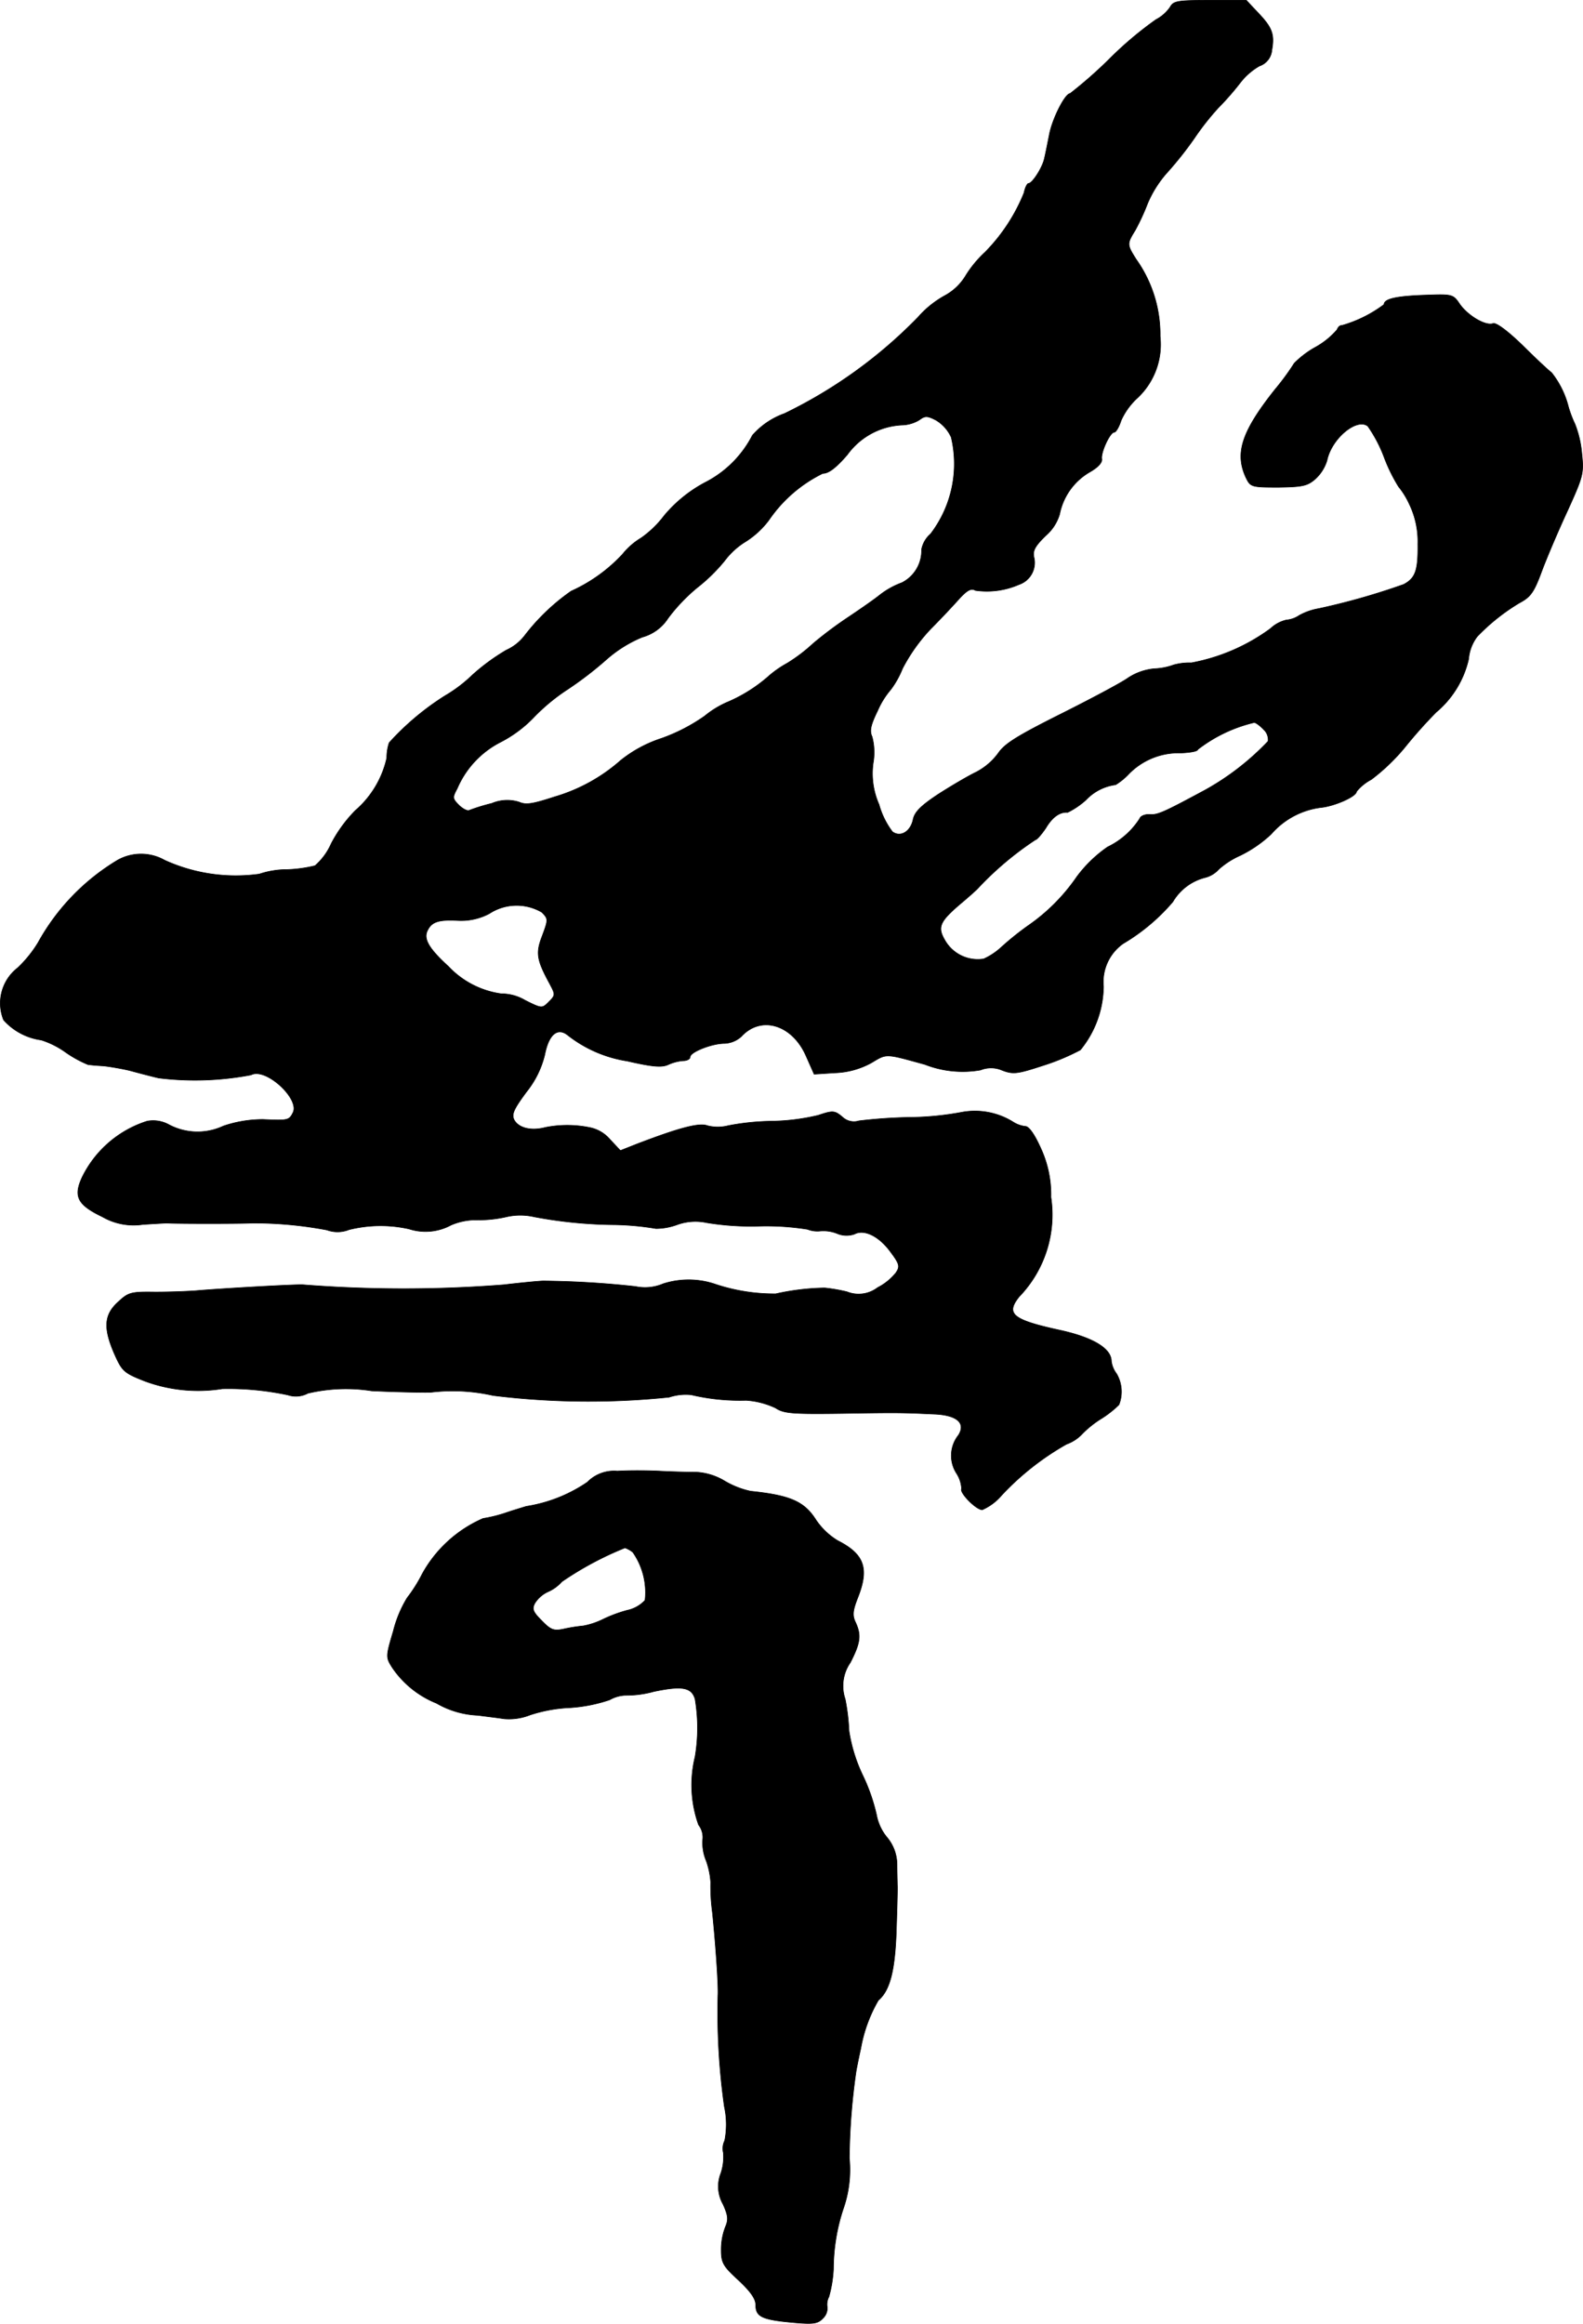
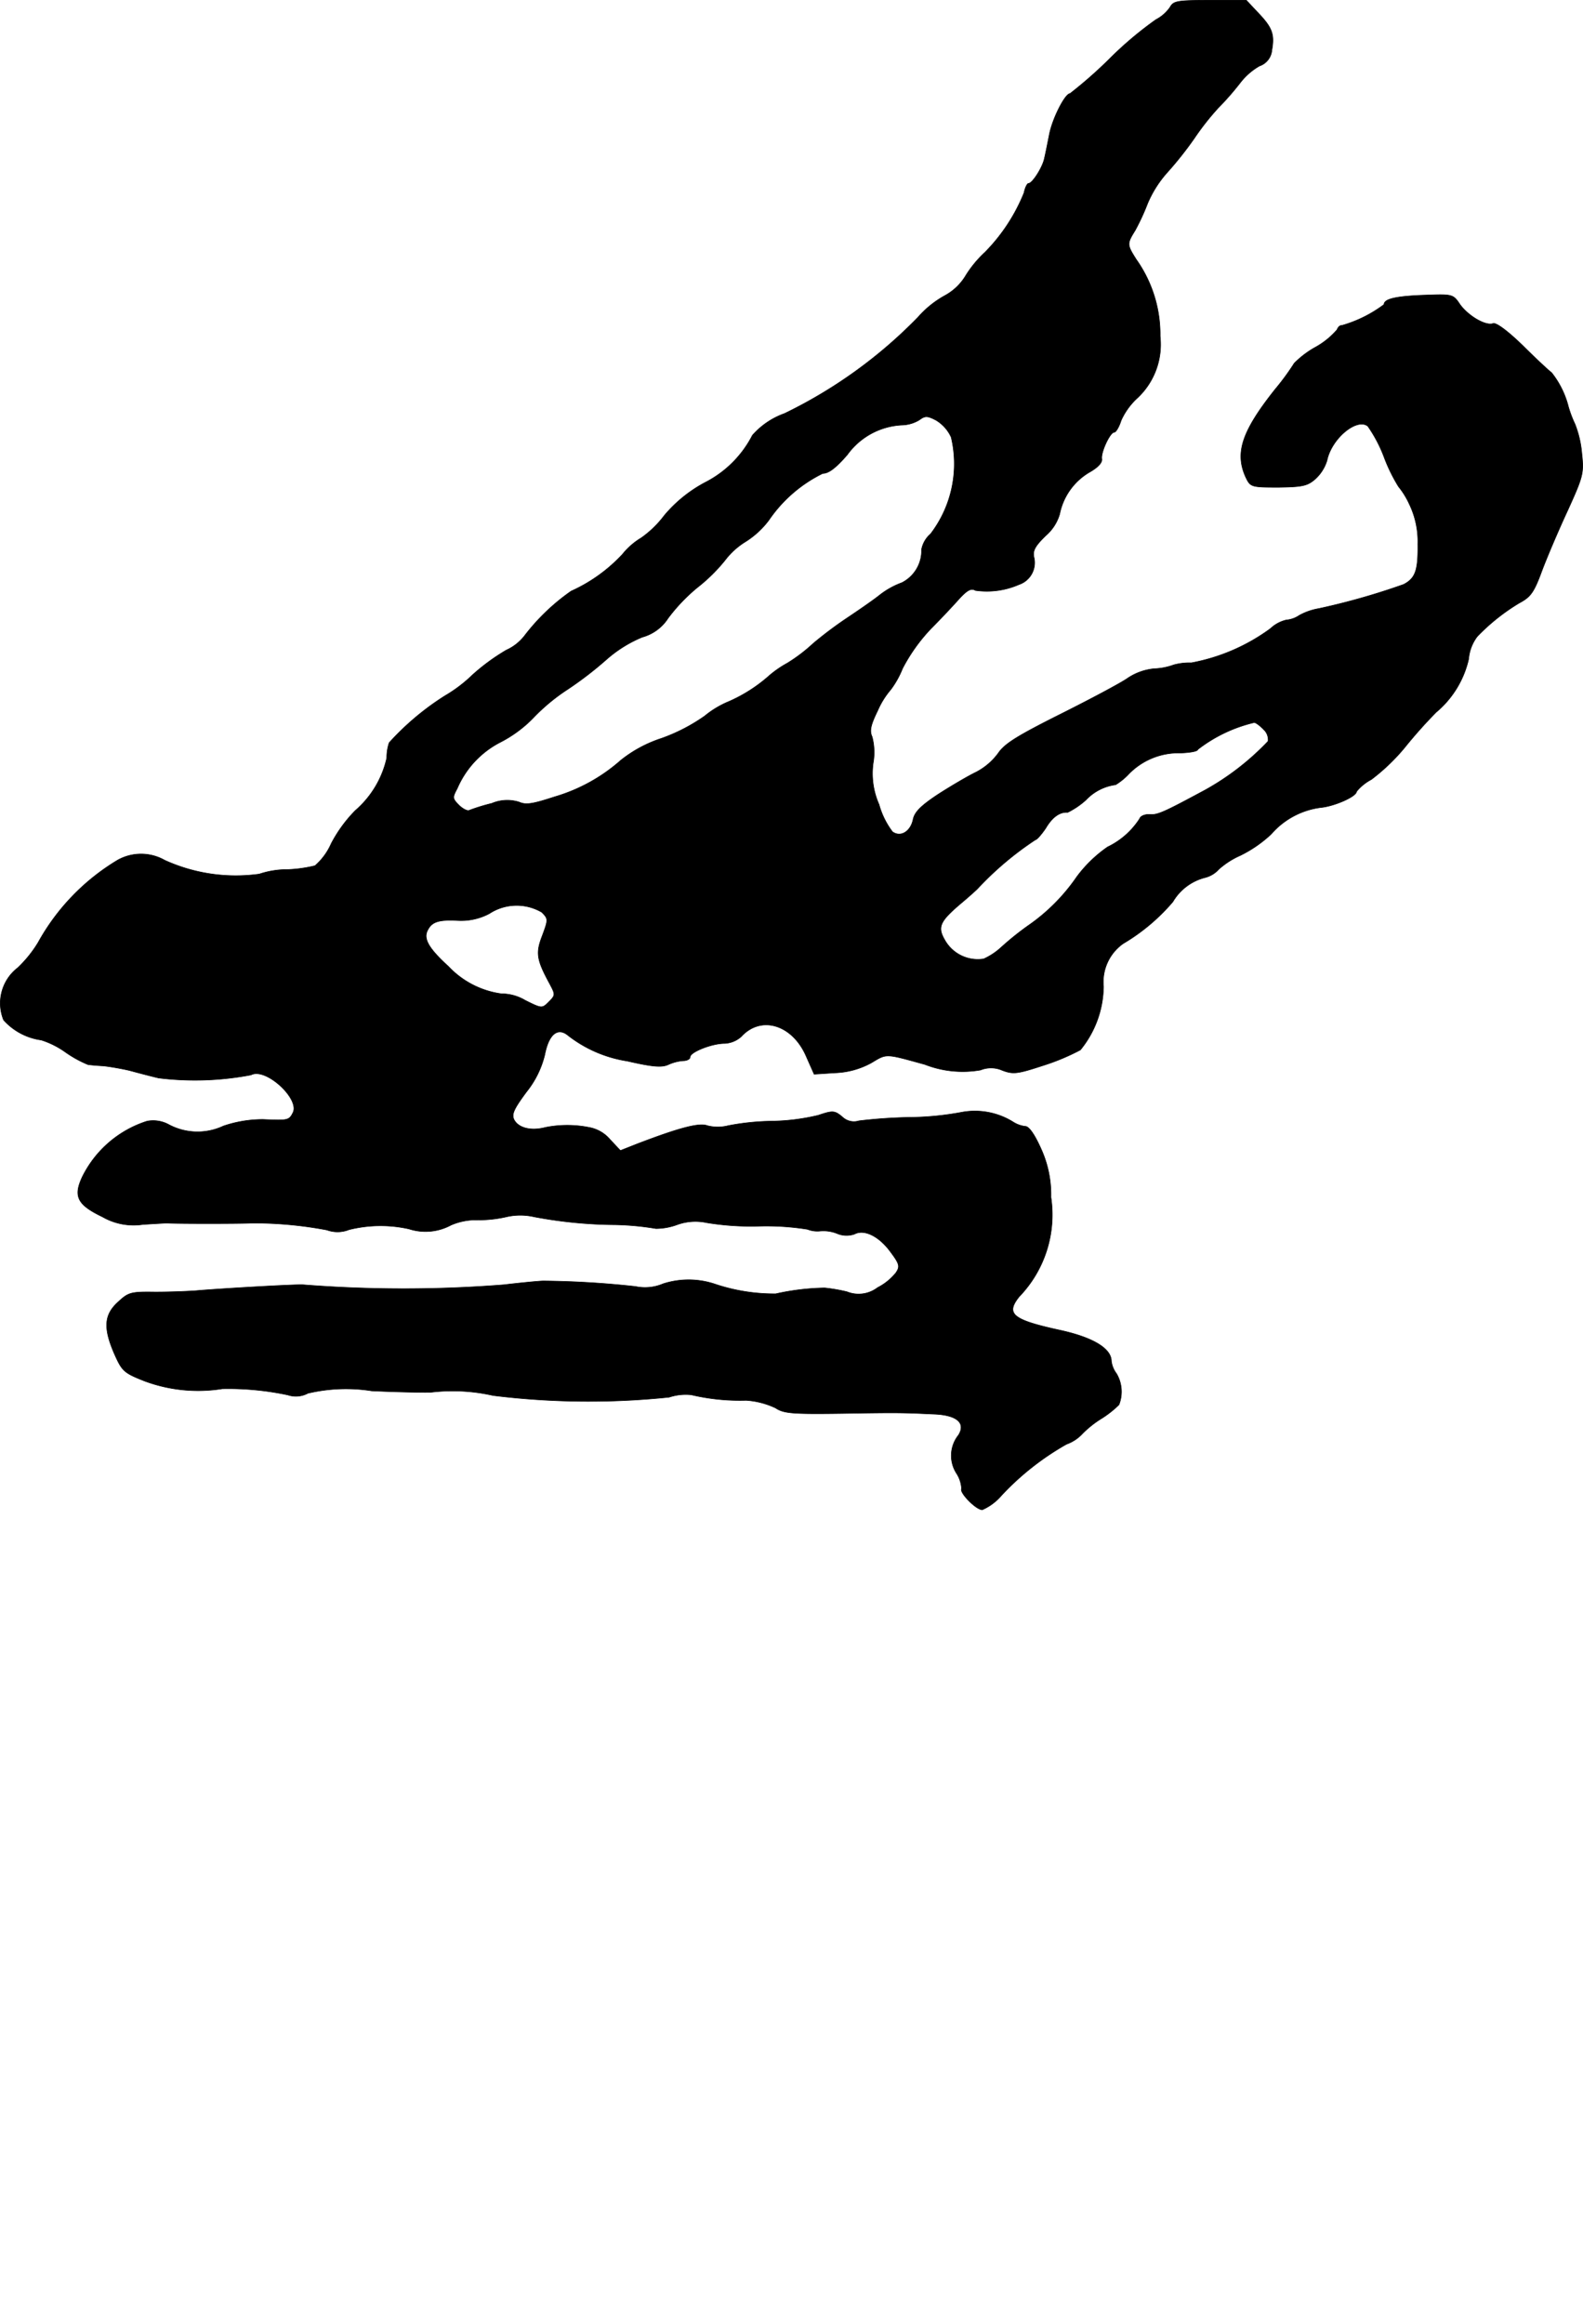
<svg xmlns="http://www.w3.org/2000/svg" version="1.1" width="9.798mm" height="14.374mm" viewBox="0 0 27.774 40.745">
  <defs>
    <style type="text/css">
      .a {
        stroke: #000;
        stroke-linecap: round;
        stroke-linejoin: round;
        stroke-width: 0.01px;
      }
    </style>
  </defs>
  <path class="a" d="M20.529.126a.69.69,0,0,1-.248.218,6.354,6.354,0,0,0-.824.697,7.754,7.754,0,0,1-.684.6c-.085,0-.309.436-.363.721-.03.151-.067.339-.085.412-.03.157-.212.442-.279.442-.024,0-.061.073-.079.164a3.171,3.171,0,0,1-.684,1.042,1.993,1.993,0,0,0-.333.4.961.961,0,0,1-.376.363,1.744,1.744,0,0,0-.466.376,8.324,8.324,0,0,1-2.344,1.69,1.354,1.354,0,0,0-.563.382,1.904,1.904,0,0,1-.836.83,2.409,2.409,0,0,0-.709.575,1.823,1.823,0,0,1-.406.394,1.235,1.235,0,0,0-.327.285,2.798,2.798,0,0,1-.902.648,3.68,3.68,0,0,0-.812.775.844.844,0,0,1-.327.26,3.639,3.639,0,0,0-.588.43,2.533,2.533,0,0,1-.485.369,4.698,4.698,0,0,0-.981.824.818.818,0,0,0-.042.267,1.708,1.708,0,0,1-.551.921,2.435,2.435,0,0,0-.424.581,1.091,1.091,0,0,1-.285.388,2.394,2.394,0,0,1-.485.067,1.53,1.53,0,0,0-.491.079,3.011,3.011,0,0,1-1.66-.242.841.841,0,0,0-.83,0A3.861,3.861,0,0,0,.668,16.528a2.14,2.14,0,0,1-.357.442.783.783,0,0,0-.248.915,1.082,1.082,0,0,0,.66.351,1.525,1.525,0,0,1,.424.212,2.032,2.032,0,0,0,.394.218c.03.006.157.018.273.024.115.012.321.048.454.079.133.036.363.097.515.133A5.242,5.242,0,0,0,4.405,18.848c.254-.139.866.424.733.666-.067.133-.091.133-.521.115a2.146,2.146,0,0,0-.697.115,1.069,1.069,0,0,1-.957-.024.571.571,0,0,0-.382-.061,1.912,1.912,0,0,0-1.139.981c-.157.339-.085.485.357.697a1.094,1.094,0,0,0,.709.133c.2-.012.394-.024.424-.024.109.012,1.333.012,1.484,0a6.911,6.911,0,0,1,1.32.121.542.542,0,0,0,.388-.006,2.295,2.295,0,0,1,1.054-.012.939.939,0,0,0,.733-.067,1.106,1.106,0,0,1,.454-.091,2.176,2.176,0,0,0,.521-.055,1.089,1.089,0,0,1,.485,0,7.931,7.931,0,0,0,1.429.139,4.875,4.875,0,0,1,.709.067,1.098,1.098,0,0,0,.369-.067.943.943,0,0,1,.521-.036,4.794,4.794,0,0,0,.909.061,4.582,4.582,0,0,1,.86.055.472.472,0,0,0,.224.03.652.652,0,0,1,.291.042.422.422,0,0,0,.309.012c.17-.091.43.036.63.309.164.218.17.26.097.369a.99.99,0,0,1-.321.26.548.548,0,0,1-.539.073,2.998,2.998,0,0,0-.388-.067,4.234,4.234,0,0,0-.86.103,3.274,3.274,0,0,1-1.048-.164,1.46,1.46,0,0,0-.927-.012.811.811,0,0,1-.485.048,15.962,15.962,0,0,0-1.617-.097c-.067,0-.382.03-.697.067a22.565,22.565,0,0,1-3.513,0c-.103-.012-1.466.067-1.878.103-.151.012-.479.024-.727.024-.424-.006-.466.006-.648.176-.248.224-.26.46-.061.915.133.297.164.327.533.472a2.691,2.691,0,0,0,1.357.133,5.019,5.019,0,0,1,1.151.109.445.445,0,0,0,.351-.03,2.914,2.914,0,0,1,1.121-.042c.521.024.993.03,1.042.024A3.217,3.217,0,0,1,8.651,24.469a13.7,13.7,0,0,0,3.089.03.925.925,0,0,1,.388-.042,3.716,3.716,0,0,0,.963.097,1.436,1.436,0,0,1,.515.133c.145.097.291.109,1.169.097,1.036-.018,1.084-.012,1.623.012.394.018.551.157.418.369a.575.575,0,0,0-.036.666.558.558,0,0,1,.091.273c-.042.067.254.369.363.369a.952.952,0,0,0,.345-.26,4.774,4.774,0,0,1,1.133-.89.711.711,0,0,0,.26-.164,1.768,1.768,0,0,1,.333-.273,1.828,1.828,0,0,0,.327-.254.624.624,0,0,0-.042-.545.468.468,0,0,1-.091-.218c0-.224-.321-.418-.902-.545-.836-.182-.957-.285-.715-.588a2.067,2.067,0,0,0,.557-1.744,1.941,1.941,0,0,0-.182-.866c-.109-.242-.206-.376-.267-.376a.504.504,0,0,1-.218-.079,1.268,1.268,0,0,0-.89-.17,5.224,5.224,0,0,1-.927.091,8.835,8.835,0,0,0-.884.061.295.295,0,0,1-.297-.073c-.133-.109-.164-.109-.418-.024a3.722,3.722,0,0,1-.824.103,4.373,4.373,0,0,0-.757.079.733.733,0,0,1-.363,0c-.145-.055-.491.036-1.236.321l-.291.115-.182-.194a.631.631,0,0,0-.369-.212,1.959,1.959,0,0,0-.763,0c-.254.067-.472.012-.551-.133-.048-.097-.006-.188.218-.491a1.66,1.66,0,0,0,.321-.654c.067-.345.218-.478.394-.345a2.249,2.249,0,0,0,1.054.46c.448.103.606.115.721.061a.786.786,0,0,1,.26-.067c.067,0,.121-.03.121-.067,0-.085.382-.236.6-.236a.468.468,0,0,0,.297-.121c.345-.376.89-.212,1.133.333l.145.327.376-.024a1.424,1.424,0,0,0,.63-.176c.273-.164.236-.164.939.03a1.818,1.818,0,0,0,.975.097.491.491,0,0,1,.382.006c.194.073.267.061.715-.085a3.922,3.922,0,0,0,.654-.273,1.787,1.787,0,0,0,.406-1.114.823.823,0,0,1,.345-.751,3.449,3.449,0,0,0,.872-.733.917.917,0,0,1,.563-.424.481.481,0,0,0,.242-.145,1.433,1.433,0,0,1,.376-.242,2.208,2.208,0,0,0,.545-.376,1.382,1.382,0,0,1,.872-.466c.242-.024.624-.194.624-.279a.835.835,0,0,1,.26-.212,3.504,3.504,0,0,0,.588-.563,8.25,8.25,0,0,1,.551-.618,1.707,1.707,0,0,0,.569-.933.751.751,0,0,1,.151-.394,3.571,3.571,0,0,1,.739-.588c.194-.103.254-.182.388-.545.085-.23.291-.715.454-1.066.273-.6.291-.66.254-.999a1.832,1.832,0,0,0-.121-.527,1.98,1.98,0,0,1-.115-.303,1.584,1.584,0,0,0-.297-.6c-.03-.018-.26-.23-.497-.466-.267-.26-.472-.412-.527-.394-.127.048-.43-.127-.581-.333-.121-.182-.133-.182-.624-.164-.503.018-.709.067-.709.164a2.259,2.259,0,0,1-.745.369c-.024-.006-.061.024-.079.073a1.389,1.389,0,0,1-.394.315,1.65,1.65,0,0,0-.357.273,4.314,4.314,0,0,1-.333.454c-.588.739-.715,1.121-.515,1.551.079.164.097.17.569.17.424-.006.509-.024.648-.145a.731.731,0,0,0,.206-.327c.079-.382.521-.751.715-.6a2.454,2.454,0,0,1,.291.557,2.933,2.933,0,0,0,.248.503,1.419,1.419,0,0,1,.188.303,1.508,1.508,0,0,1,.151.703c.006.466-.042.6-.248.709a12.036,12.036,0,0,1-1.49.424,1.086,1.086,0,0,0-.345.121.468.468,0,0,1-.224.079.606.606,0,0,0-.279.151,3.389,3.389,0,0,1-1.387.6,1.047,1.047,0,0,0-.309.036,1.109,1.109,0,0,1-.339.067,1,1,0,0,0-.466.164c-.109.079-.63.357-1.163.624-.787.394-.999.527-1.114.697a1.122,1.122,0,0,1-.394.333c-.139.067-.436.242-.654.382-.303.2-.412.309-.442.436-.042.218-.218.327-.363.224a1.408,1.408,0,0,1-.236-.478,1.343,1.343,0,0,1-.103-.727,1.079,1.079,0,0,0-.018-.46c-.048-.103-.03-.2.097-.46a1.449,1.449,0,0,1,.23-.369,1.602,1.602,0,0,0,.206-.369,3.061,3.061,0,0,1,.497-.697c.194-.194.424-.442.515-.545.127-.133.194-.17.267-.127a1.407,1.407,0,0,0,.763-.103.404.404,0,0,0,.267-.466c-.03-.121.006-.2.206-.394a.793.793,0,0,0,.242-.376,1.101,1.101,0,0,1,.521-.733c.151-.085.23-.17.218-.236-.018-.115.145-.466.218-.466.03,0,.085-.091.121-.206a1.202,1.202,0,0,1,.285-.394,1.285,1.285,0,0,0,.4-1.084A2.273,2.273,0,0,0,19.935,4.548c-.164-.26-.164-.273-.018-.509a3.934,3.934,0,0,0,.218-.472,1.967,1.967,0,0,1,.357-.557,6.261,6.261,0,0,0,.46-.581,4.649,4.649,0,0,1,.424-.539,4.911,4.911,0,0,0,.382-.436,1.145,1.145,0,0,1,.339-.297.322.322,0,0,0,.218-.279c.049-.279.006-.394-.242-.654L21.867.005h-.636C20.656.005,20.589.017,20.529.126ZM16.689,7.667a2.02,2.02,0,0,1-.363,1.696.477.477,0,0,0-.157.273.631.631,0,0,1-.345.581,1.426,1.426,0,0,0-.406.23c-.133.103-.382.273-.545.382a6.861,6.861,0,0,0-.606.454,2.889,2.889,0,0,1-.454.345,1.877,1.877,0,0,0-.309.212,2.696,2.696,0,0,1-.715.46,1.673,1.673,0,0,0-.424.254,3.14,3.14,0,0,1-.763.394,2.265,2.265,0,0,0-.709.382,3.037,3.037,0,0,1-1.163.642c-.388.127-.503.145-.624.091a.695.695,0,0,0-.478.024,3.348,3.348,0,0,0-.394.121c-.03.018-.115-.024-.182-.091-.115-.115-.115-.133-.03-.291a1.635,1.635,0,0,1,.757-.812,2.212,2.212,0,0,0,.575-.424,3.382,3.382,0,0,1,.606-.503,6.298,6.298,0,0,0,.678-.521,2.248,2.248,0,0,1,.63-.394.785.785,0,0,0,.454-.333,3.11,3.11,0,0,1,.515-.539,2.973,2.973,0,0,0,.485-.478,1.314,1.314,0,0,1,.363-.327,1.527,1.527,0,0,0,.406-.376,2.441,2.441,0,0,1,.945-.818c.103,0,.23-.097.43-.327a1.256,1.256,0,0,1,.957-.521.618.618,0,0,0,.309-.091c.097-.073.139-.073.291.006A.673.673,0,0,1,16.689,7.667ZM22.164,12.785a.244.244,0,0,1,.085.212,4.594,4.594,0,0,1-1.102.854c-.721.388-.836.442-.975.43-.085-.006-.164.03-.176.073a1.374,1.374,0,0,1-.563.497,2.31,2.31,0,0,0-.539.521,3.334,3.334,0,0,1-.866.866,5.181,5.181,0,0,0-.466.376,1.173,1.173,0,0,1-.303.2.664.664,0,0,1-.666-.303c-.151-.248-.121-.339.254-.66.145-.121.279-.242.303-.267a5.589,5.589,0,0,1,1.018-.86c.024,0,.109-.097.182-.206.115-.194.248-.285.382-.273a1.404,1.404,0,0,0,.321-.218.87.87,0,0,1,.521-.267,1.139,1.139,0,0,0,.236-.194,1.219,1.219,0,0,1,.902-.363c.17-.006.303-.03.303-.061a2.583,2.583,0,0,1,.987-.472c.024-.006.097.048.164.115ZM9.505,15.995c.115.115.115.127.012.406-.121.309-.103.424.127.848.103.194.103.2-.018.321-.115.115-.121.115-.412-.03a.816.816,0,0,0-.418-.115,1.568,1.568,0,0,1-.927-.478c-.351-.321-.448-.491-.363-.642.073-.145.2-.182.533-.164a1.055,1.055,0,0,0,.545-.121A.875.875,0,0,1,9.505,15.995Z" />
-   <path class="a" d="M10.832,25.795a.656.656,0,0,0-.527.194,2.611,2.611,0,0,1-1.072.424c-.097.03-.26.079-.363.115a2.495,2.495,0,0,1-.394.097,2.238,2.238,0,0,0-1.066.969,2.644,2.644,0,0,1-.267.424,2.082,2.082,0,0,0-.242.581c-.133.448-.133.46-.018.642a1.702,1.702,0,0,0,.775.624,1.575,1.575,0,0,0,.727.212c.133.018.339.042.46.061a1.002,1.002,0,0,0,.454-.067,2.606,2.606,0,0,1,.69-.127,2.705,2.705,0,0,0,.709-.139.595.595,0,0,1,.279-.079,1.796,1.796,0,0,0,.497-.067c.497-.103.66-.073.721.133a3.044,3.044,0,0,1,0,1.012,2.081,2.081,0,0,0,.061,1.193.356.356,0,0,1,.073.26.807.807,0,0,0,.061.369,1.41,1.41,0,0,1,.079.376,3.352,3.352,0,0,0,.03.527c.055.533.109,1.29.097,1.466A11.767,11.767,0,0,0,12.709,36.94a1.463,1.463,0,0,1,.006.594.312.312,0,0,0-.024.212.899.899,0,0,1-.042.357.629.629,0,0,0,.036.545c.091.2.097.273.042.4a1.096,1.096,0,0,0-.073.4c0,.224.03.285.303.533.218.206.303.327.303.442,0,.2.115.254.672.303.345.03.418.018.509-.079a.238.238,0,0,0,.073-.194.29.29,0,0,1,.03-.182,2.179,2.179,0,0,0,.079-.485,3.398,3.398,0,0,1,.17-1.048,2.075,2.075,0,0,0,.109-.896,11.335,11.335,0,0,1,.121-1.538c.03-.157.067-.333.079-.382a2.558,2.558,0,0,1,.309-.848c.2-.17.291-.509.315-1.211.012-.382.024-.751.018-.818,0-.067-.006-.224-.006-.351a.745.745,0,0,0-.176-.478.862.862,0,0,1-.182-.388,3.248,3.248,0,0,0-.242-.697A2.778,2.778,0,0,1,14.896,30.35a3.701,3.701,0,0,0-.067-.557.717.717,0,0,1,.091-.642c.176-.345.194-.478.091-.703-.061-.127-.048-.212.042-.442.2-.509.109-.757-.357-.993a1.234,1.234,0,0,1-.376-.357c-.206-.327-.448-.436-1.151-.509a1.522,1.522,0,0,1-.46-.182,1.08,1.08,0,0,0-.485-.151c-.115,0-.394-.006-.63-.018C11.365,25.783,11.019,25.783,10.832,25.795Zm.267,1.417a1.232,1.232,0,0,1,.218.848.595.595,0,0,1-.315.176,2.429,2.429,0,0,0-.436.164,1.333,1.333,0,0,1-.333.109,2.868,2.868,0,0,0-.345.055c-.17.036-.224.018-.382-.145-.157-.157-.176-.206-.121-.309a.538.538,0,0,1,.23-.2.696.696,0,0,0,.242-.176,5.727,5.727,0,0,1,1.109-.594A.501.501,0,0,1,11.098,27.213Z" />
</svg>